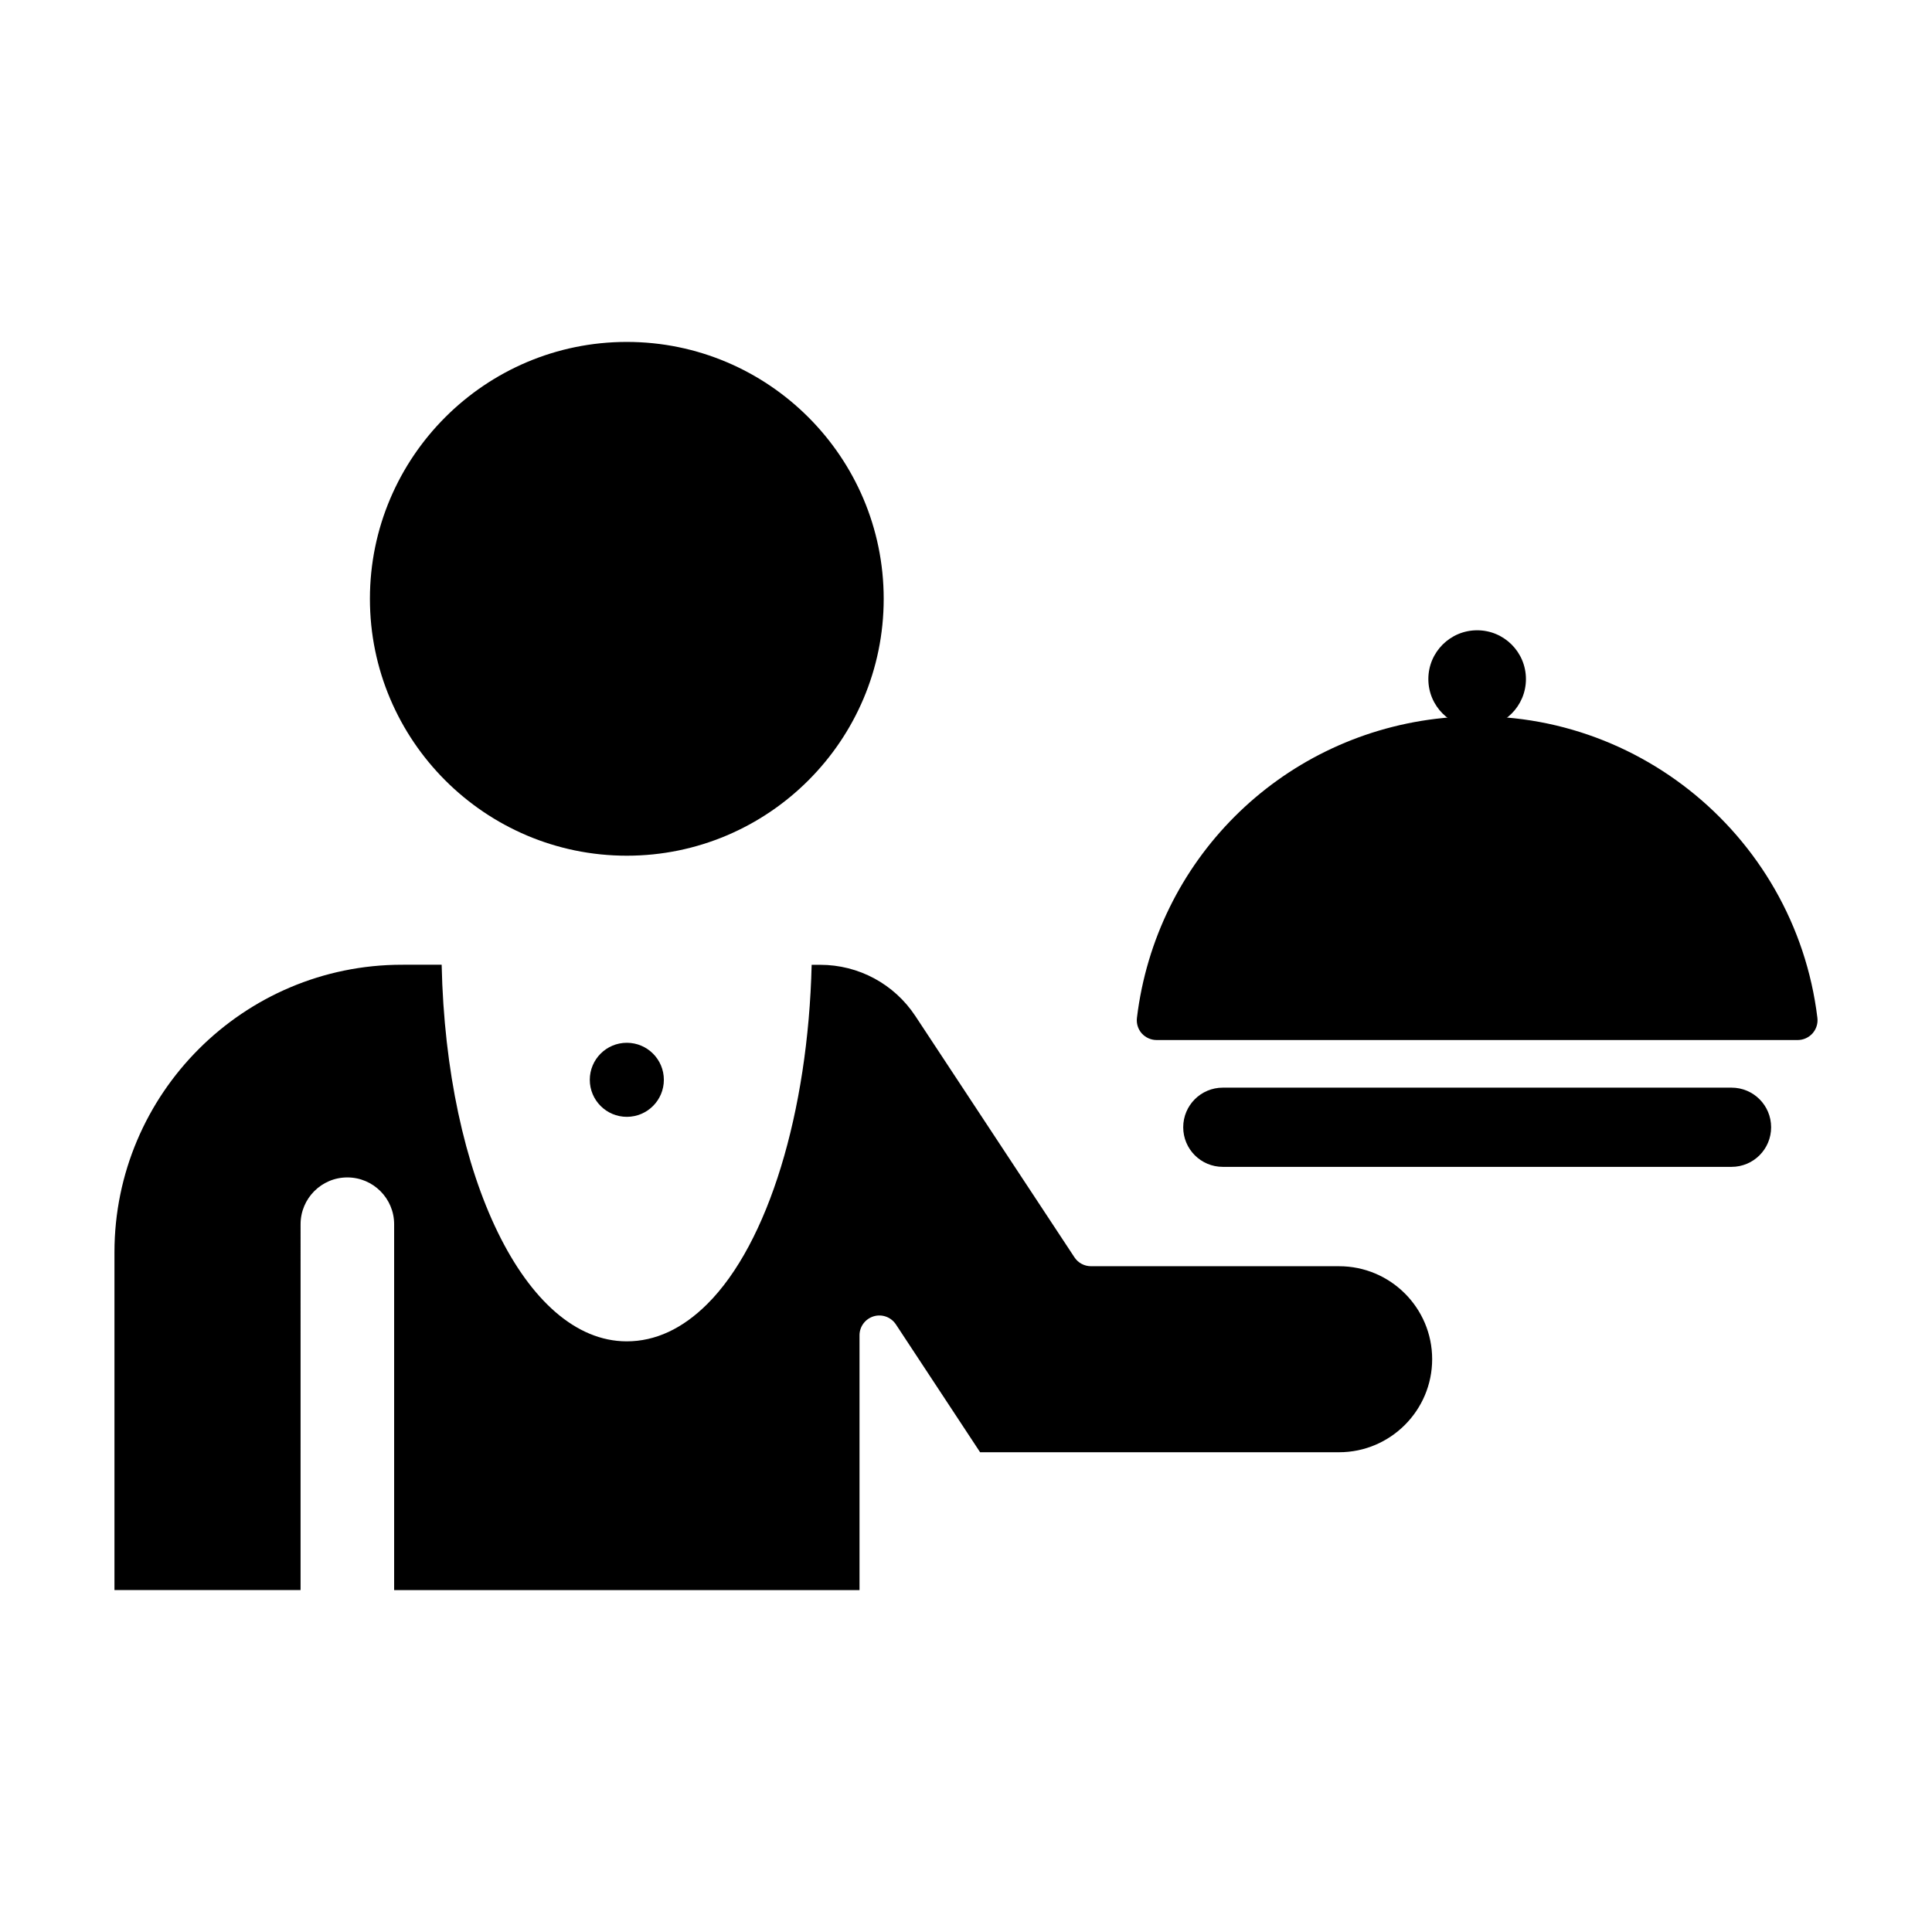
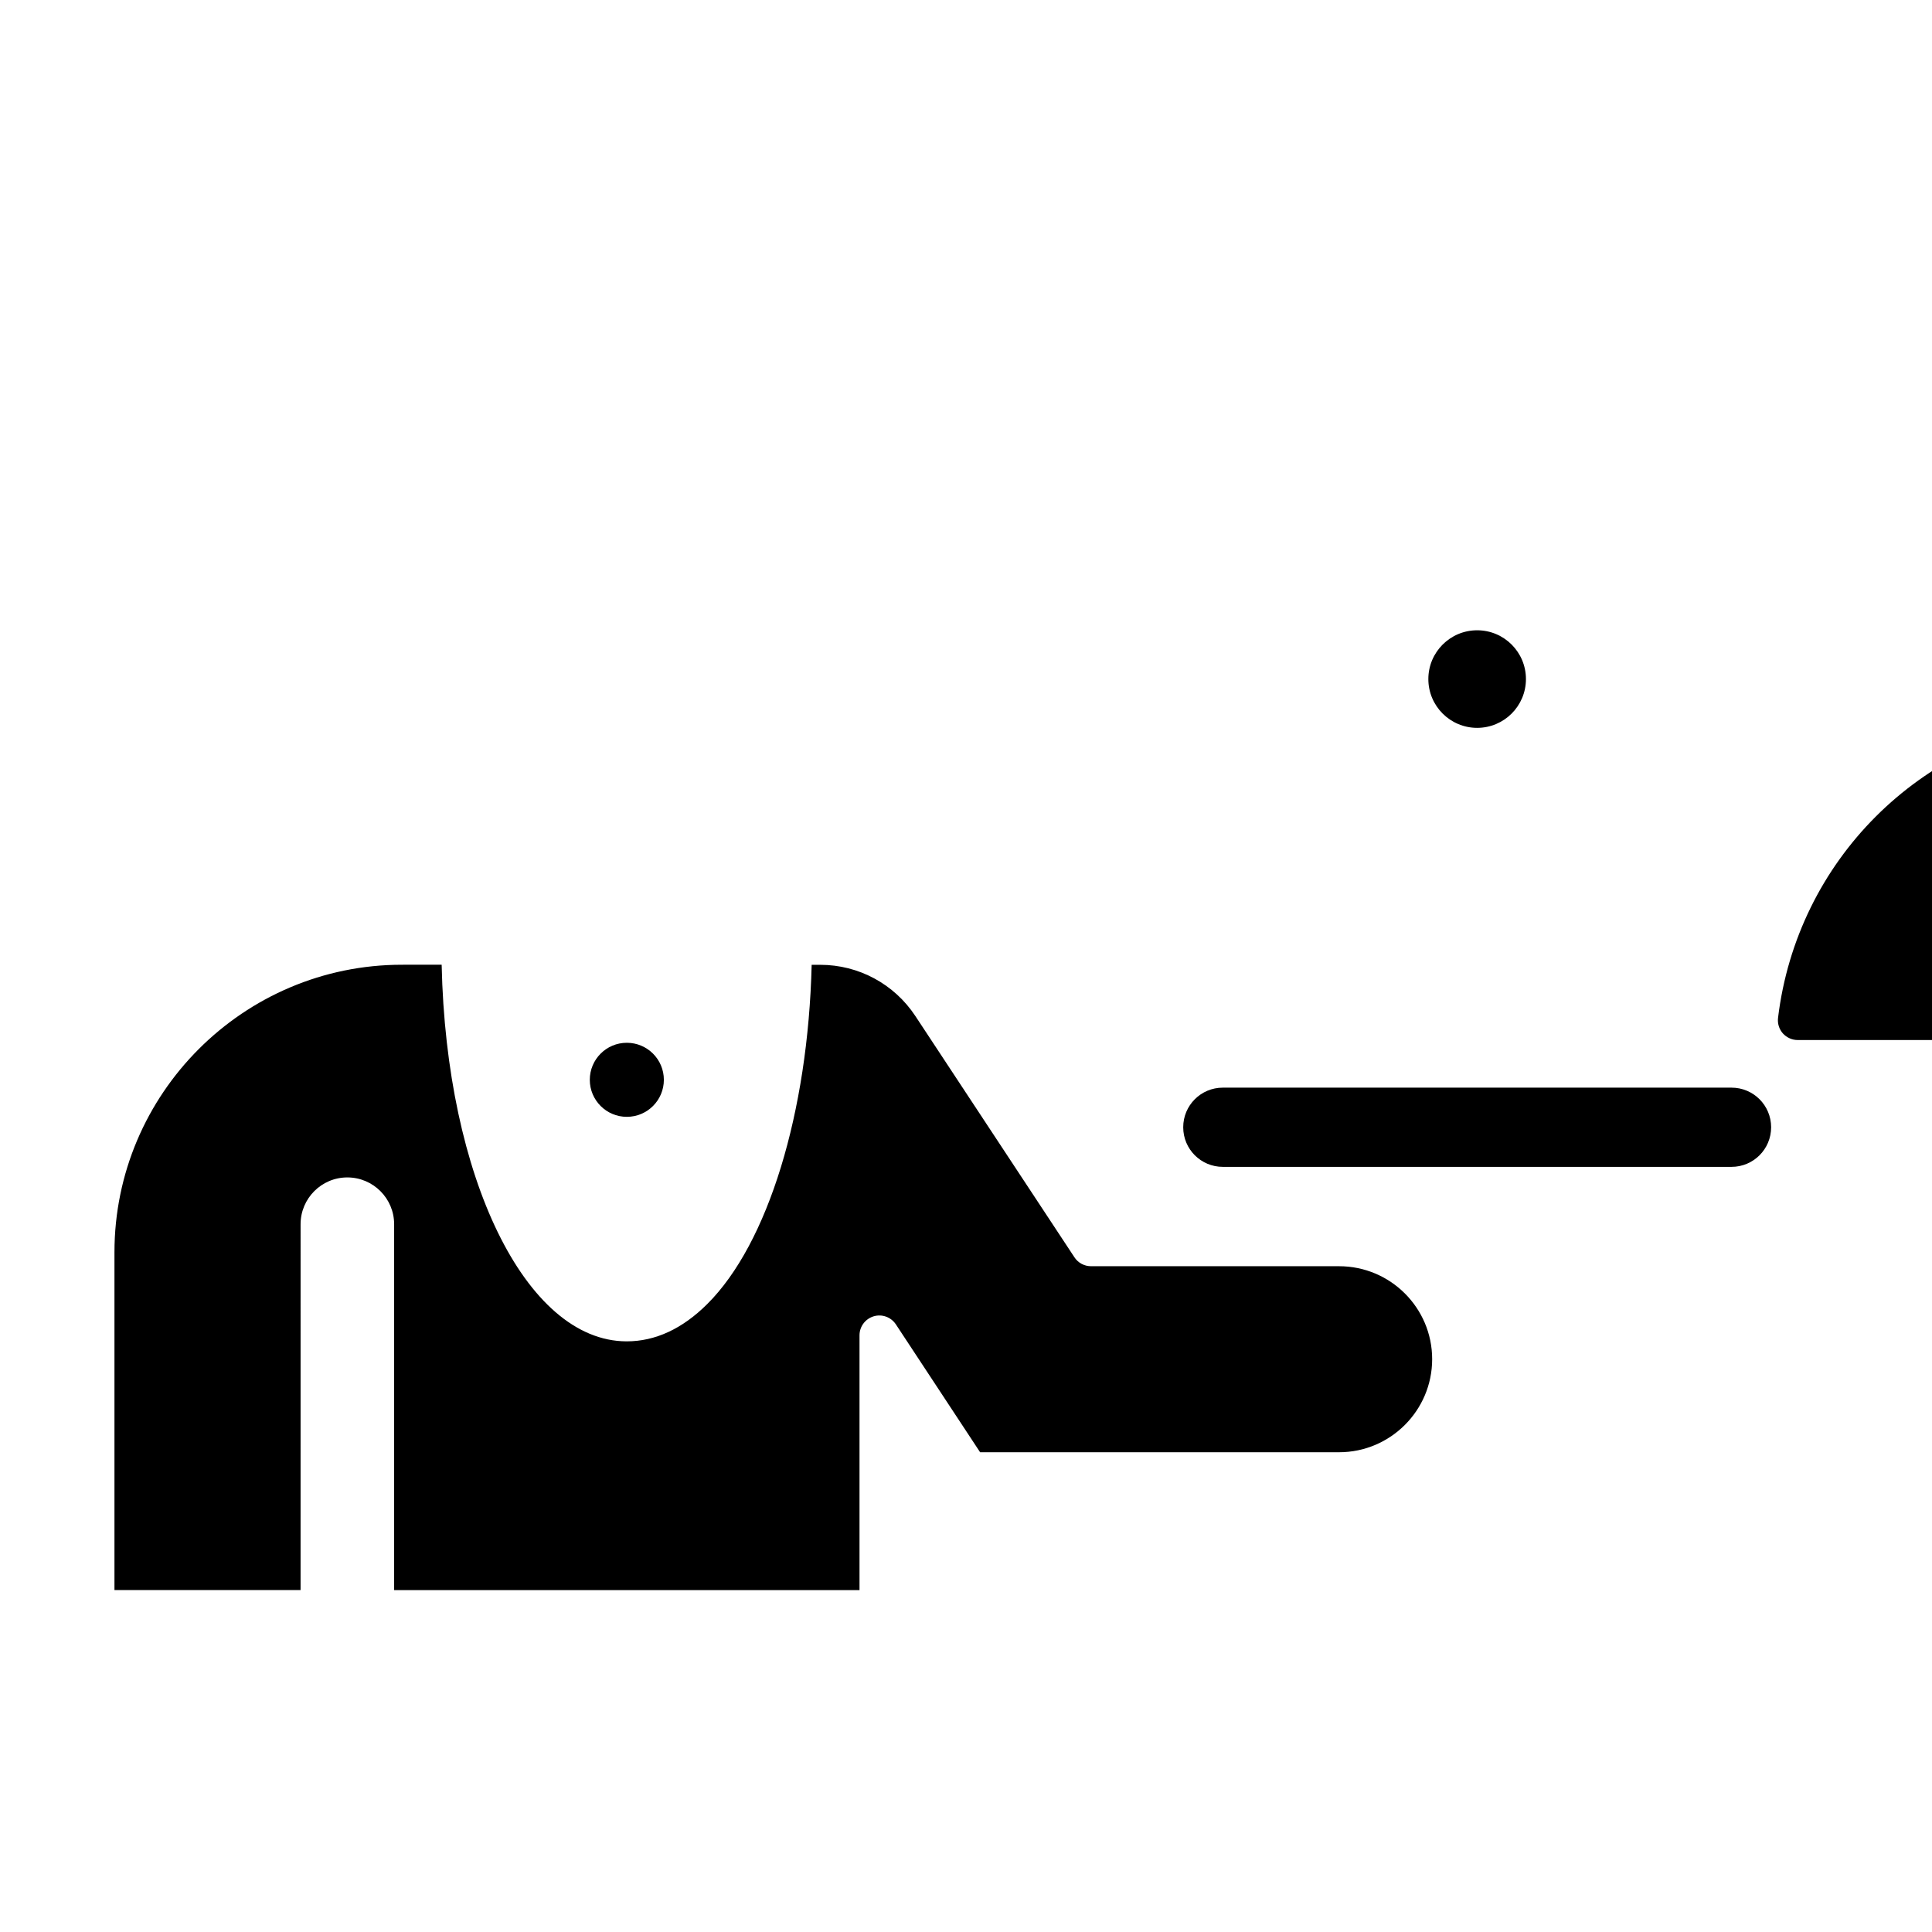
<svg xmlns="http://www.w3.org/2000/svg" fill="#000000" width="800px" height="800px" version="1.1" viewBox="144 144 512 512">
  <g>
    <path d="m602.87 453.23h-134.81c-5.805 0-10.496-4.691-10.496-10.496 0-5.805 4.691-10.496 10.496-10.496h134.81c5.805 0 10.496 4.691 10.496 10.496 0 5.805-4.691 10.496-10.496 10.496z" />
-     <path d="m310.11 370.77c-37.535 0-68.078-30.543-68.078-68.078 0-37.543 30.543-68.078 68.078-68.078s68.078 30.531 68.078 68.078c0.012 37.535-30.543 68.078-68.078 68.078z" />
-     <path d="m620.41 419.62h-169.9c-1.523 0-2.93-0.66-3.938-1.762-0.988-1.125-1.457-2.625-1.27-4.137 5.039-41.605 37.617-74.188 79.234-79.234 50.266-6.066 95.125 30.051 101.09 79.234 0.188 1.512-0.285 2.992-1.289 4.137-0.996 1.109-2.422 1.762-3.926 1.762z" />
+     <path d="m620.41 419.62c-1.523 0-2.93-0.66-3.938-1.762-0.988-1.125-1.457-2.625-1.27-4.137 5.039-41.605 37.617-74.188 79.234-79.234 50.266-6.066 95.125 30.051 101.09 79.234 0.188 1.512-0.285 2.992-1.289 4.137-0.996 1.109-2.422 1.762-3.926 1.762z" />
    <path d="m548.39 323.96c0 7.141-5.789 12.93-12.93 12.93-7.141 0-12.934-5.789-12.934-12.93s5.793-12.93 12.934-12.93c7.141 0 12.93 5.789 12.93 12.93" />
    <path d="m535.46 321.51c-1.355 0-2.434 1.09-2.434 2.434 0 2.688 4.879 2.688 4.879 0 0-1.332-1.094-2.434-2.445-2.434z" />
    <path d="m498.87 479.56h-65.746c-1.762 0-3.422-0.883-4.387-2.363l-42.152-63.93c-5.617-8.512-15.051-13.582-25.211-13.582h-2.277c-0.945 39.035-11.523 73.859-27.68 89.91-6.582 6.559-13.762 9.875-21.316 9.875h-0.105c-26.734-0.105-47.746-43.539-48.953-99.809l-10.508 0.004c-42.027 0-76.203 34.188-76.203 76.211v89.5h49.32l0.004-96.941c0-6.844 5.551-12.406 12.387-12.406 6.844 0 12.406 5.551 12.406 12.406v96.961h123.33v-67.531c0-2.32 1.523-4.344 3.746-5.027 2.227-0.672 4.609 0.211 5.887 2.129l22.324 33.891h95.137c13.594 0 24.664-11.074 24.664-24.664 0-13.602-11.07-24.633-24.664-24.633z" />
    <path d="m319.93 430.16c0 5.422-4.394 9.812-9.816 9.812-5.418 0-9.812-4.391-9.812-9.812 0-5.422 4.394-9.812 9.812-9.812 5.422 0 9.816 4.391 9.816 9.812" />
  </g>
</svg>